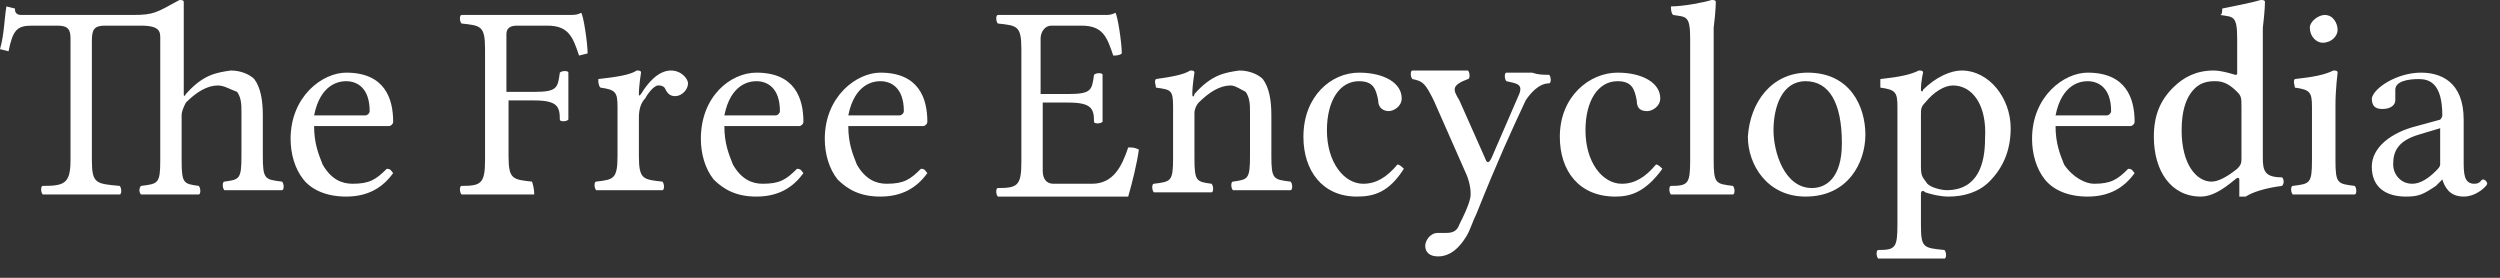
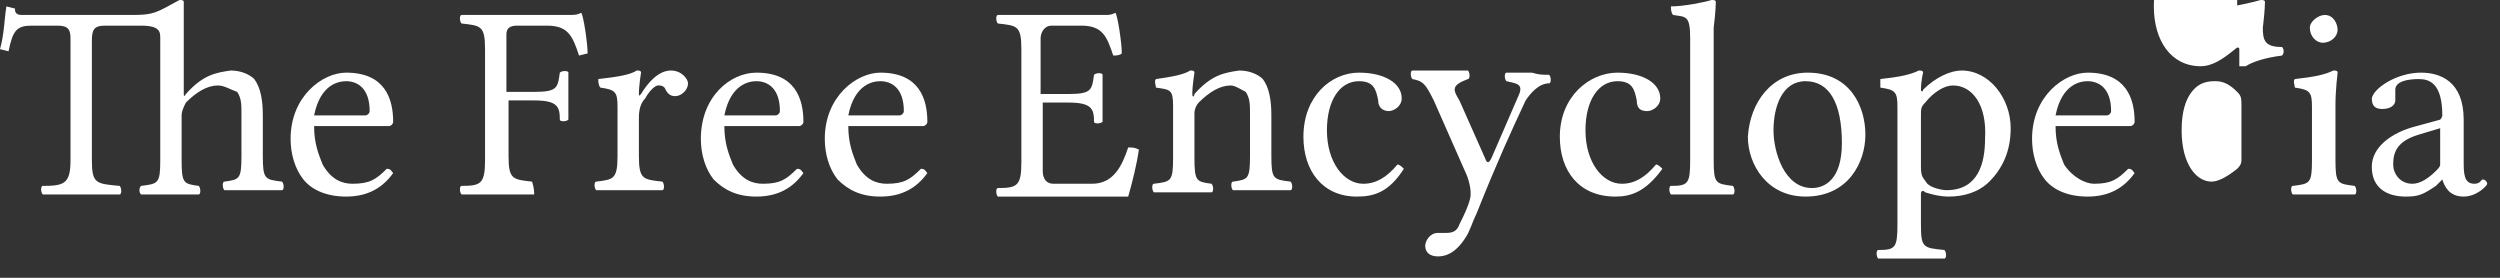
<svg xmlns="http://www.w3.org/2000/svg" version="1.1" id="Layer_1" x="0px" y="0px" viewBox="0 0 117 13" style="enable-background:new 0 0 117 13;" xml:space="preserve">
  <rect x="0" y="0" width="117" height="13" fill="#333333" stroke="none" />
  <style type="text/css">
	.st0{fill:#FFFFFF;}
</style>
-   <path class="st0" d="M89.8,3.3c0.1,0,0.2,0,0.2,0.1c0,0-0.1,0.4-0.1,0.8c0,0.1,0.1,0.1,0.1,0c0.6-0.6,1.3-0.9,1.8-0.9  c1.3,0,2.3,1.3,2.3,2.7c0,1.1-0.4,1.9-1,2.5c-0.5,0.5-1.2,0.7-1.9,0.7c-0.4,0-0.8-0.1-1.1-0.2c-0.1-0.1-0.2-0.1-0.2,0.1v1.4  c0,1.1,0.1,1.1,1.1,1.2c0.1,0.1,0.1,0.4,0,0.4c-0.6,0-1,0-1.6,0c-0.6,0-0.9,0-1.5,0c-0.1-0.1-0.1-0.4,0-0.4c0.8,0,0.9-0.1,0.9-1.2V5  c0-0.7-0.1-0.8-0.8-0.9C88,4,88,3.8,88,3.7C88.9,3.6,89.4,3.5,89.8,3.3z M72.5,3.5c0.1,0.1,0.1,0.4,0,0.4c-0.5,0-0.9,0.5-1.1,0.8  c-0.7,1.5-1.3,2.8-2.3,5.3c-0.2,0.4-0.3,0.8-0.5,1.1c-0.5,0.8-1,0.9-1.3,0.9c-0.4,0-0.6-0.2-0.6-0.5c0-0.2,0.2-0.6,0.6-0.6  c0.1,0,0.2,0,0.4,0c0.3,0,0.5-0.1,0.6-0.4c0.2-0.4,0.4-0.8,0.5-1.2c0.1-0.4-0.1-1-0.2-1.2l-1.5-3.4c-0.4-0.8-0.5-0.9-1-1  c-0.1-0.1-0.1-0.4,0-0.4c0.3,0,0.6,0,1.1,0c0.5,0,1,0,1.5,0c0.1,0.1,0.1,0.4,0,0.4C67.9,4,68,4.2,68.3,4.7l1.2,2.7  c0.1,0.3,0.2,0.2,0.3,0l1.3-3c0.2-0.5-0.2-0.5-0.6-0.6c-0.1-0.1-0.1-0.4,0-0.4c0.5,0,0.7,0,1.2,0C72,3.5,72.2,3.5,72.5,3.5z   M105.8,0c0.1,0,0.2,0,0.2,0.1c0,0,0,0.4-0.1,1.2l0,6.1c0,0.6,0.1,0.9,0.9,0.9c0.1,0.1,0.1,0.3,0,0.4c-0.8,0.1-1.4,0.3-1.7,0.5  c-0.1,0-0.2,0-0.3,0c0,0,0-0.6,0-0.8c0-0.1-0.1-0.1-0.2,0c-0.6,0.5-1.1,0.8-1.6,0.8c-1.4,0-2.2-1.2-2.2-2.8c0-1,0.3-1.7,0.9-2.3  c0.5-0.5,1.1-0.8,1.9-0.8c0.4,0,1,0.2,1,0.2c0.1,0,0.1,0,0.1-0.1V1.8c0-1.1-0.2-1-0.8-1.1C104,0.7,104,0.5,104,0.4  C104.5,0.3,105.5,0.1,105.8,0L105.8,0z M113.3,3.4c0.9,0,2,0.4,2,2.2v1.9c0,0.6,0,1.1,0.5,1.1c0.3,0,0.3-0.2,0.4-0.2  c0.1,0,0.2,0.1,0.2,0.2c0,0.1-0.5,0.6-1.1,0.6c-0.7,0-0.9-0.5-1-0.8h0l0,0L114,8.7c-0.6,0.4-0.8,0.5-1.4,0.5c-0.9,0-1.6-0.4-1.6-1.4  c0-0.9,0.9-1.6,2.1-1.9l1.1-0.3c0,0,0.1-0.1,0.1-0.2c0-1.5-0.6-1.7-1.1-1.7c-0.5,0-1.1,0.1-1.1,0.5c0,0.1,0,0.2,0,0.3  c0,0.1,0,0.2,0,0.2c0,0.2-0.2,0.4-0.6,0.4c-0.3,0-0.5-0.1-0.5-0.5C111.1,4.1,112.2,3.4,113.3,3.4z M97.7,3.4c1.8,0,2.2,1.2,2.2,2.3  c0,0.1-0.1,0.2-0.2,0.2l-3.5,0c0,0.8,0.2,1.3,0.4,1.8C97,8.3,97.6,8.6,98,8.6c0.8,0,1.1-0.2,1.6-0.7c0.2,0,0.2,0.1,0.3,0.2  c-0.5,0.7-1.2,1.1-2.2,1.1c-0.9,0-1.6-0.3-2-0.8c-0.4-0.5-0.6-1.2-0.6-1.9C95.1,4.5,96.6,3.4,97.7,3.4z M84.6,3.4  c2,0,2.7,1.6,2.7,2.9c0,1.3-0.8,2.9-2.8,2.9c-1.8,0-2.7-1.5-2.7-2.8C81.9,4.8,82.9,3.4,84.6,3.4z M35.4,3.4c1.8,0,2.2,1.2,2.2,2.3  c0,0.1-0.1,0.2-0.2,0.2l-3.5,0c0,0.8,0.2,1.3,0.4,1.8c0.4,0.7,0.9,0.9,1.4,0.9c0.8,0,1.1-0.2,1.6-0.7c0.2,0,0.2,0.1,0.3,0.2  c-0.5,0.7-1.2,1.1-2.2,1.1c-0.9,0-1.5-0.3-2-0.8c-0.4-0.5-0.6-1.2-0.6-1.9C32.8,4.5,34.2,3.4,35.4,3.4z M41.2,3.4  c1.8,0,2.2,1.2,2.2,2.3c0,0.1-0.1,0.2-0.2,0.2l-3.5,0c0,0.8,0.2,1.3,0.4,1.8c0.4,0.7,0.9,0.9,1.4,0.9c0.8,0,1.1-0.2,1.6-0.7  c0.2,0,0.2,0.1,0.3,0.2c-0.5,0.7-1.2,1.1-2.2,1.1c-0.9,0-1.5-0.3-2-0.8c-0.4-0.5-0.6-1.2-0.6-1.9C38.6,4.5,40.1,3.4,41.2,3.4z   M16.2,3.4c1.8,0,2.2,1.2,2.2,2.3c0,0.1-0.1,0.2-0.2,0.2l-3.5,0c0,0.8,0.2,1.3,0.4,1.8c0.4,0.7,0.9,0.9,1.4,0.9  c0.8,0,1.1-0.2,1.6-0.7c0.2,0,0.2,0.1,0.3,0.2c-0.5,0.7-1.2,1.1-2.2,1.1c-0.9,0-1.6-0.3-2-0.8c-0.4-0.5-0.6-1.2-0.6-1.9  C13.6,4.5,15.1,3.4,16.2,3.4z M63.6,3.4c1.2,0,2,0.5,2,1.2c0,0.4-0.4,0.6-0.6,0.6s-0.5-0.1-0.5-0.5c-0.1-0.5-0.2-0.9-0.9-0.9  c-0.9,0-1.5,0.9-1.5,2.3c0,1.5,0.8,2.5,1.7,2.5c0.6,0,1.1-0.3,1.6-0.9c0.1,0,0.2,0.1,0.3,0.2C65,9,64.3,9.2,63.5,9.2  C61.9,9.2,61,8,61,6.4C61,4.5,62.3,3.4,63.6,3.4z M75.7,3.4c1.2,0,2,0.5,2,1.2c0,0.4-0.4,0.6-0.6,0.6c-0.3,0-0.5-0.1-0.5-0.5  c-0.1-0.5-0.2-0.9-0.9-0.9c-0.9,0-1.5,0.9-1.5,2.3c0,1.5,0.8,2.5,1.7,2.5c0.6,0,1.1-0.3,1.6-0.9c0.1,0,0.2,0.1,0.3,0.2  C77,9,76.3,9.2,75.6,9.2C73.9,9.2,73,8,73,6.4C73,4.5,74.4,3.4,75.7,3.4z M29.8,3.3c0.1,0,0.2,0,0.2,0.1c0,0-0.1,0.6-0.1,1  c0,0.1,0,0.1,0.1,0c0.3-0.5,0.8-1.1,1.4-1.1c0.5,0,0.8,0.4,0.8,0.6c0,0.3-0.3,0.6-0.6,0.6c-0.3,0-0.4-0.2-0.5-0.4  c-0.1-0.1-0.2-0.1-0.3-0.1c-0.2,0-0.5,0.4-0.6,0.6c-0.2,0.2-0.3,0.5-0.3,0.9v1.8c0,1.1,0.2,1.1,1.1,1.2c0.1,0.1,0.1,0.4,0,0.4  c-0.5,0-1,0-1.6,0c-0.5,0-0.9,0-1.5,0c-0.1-0.1-0.1-0.4,0-0.4c0.8-0.1,1-0.1,1-1.2V5c0-0.7-0.1-0.8-0.8-0.9C28,4,28,3.8,28,3.7  C28.9,3.6,29.5,3.5,29.8,3.3z M80.1,0c0.1,0,0.2,0,0.2,0.1c0,0,0,0.4-0.1,1.2l0,6.2c0,1.1,0.1,1.1,0.9,1.2c0.1,0.1,0.1,0.4,0,0.4  c-0.6,0-0.9,0-1.4,0c-0.6,0-0.9,0-1.5,0c-0.1-0.1-0.1-0.4,0-0.4c0.8,0,0.9-0.1,0.9-1.2l0-5.7c0-1.1-0.2-1-0.8-1.1  c-0.1-0.1-0.1-0.3-0.1-0.4C78.8,0.3,79.8,0.1,80.1,0z M52.2,0.6C52.3,0.6,52.3,0.6,52.2,0.6c0.1,0.1,0.3,1.4,0.3,1.9  c-0.1,0.1-0.3,0.1-0.4,0.1c-0.3-0.9-0.5-1.4-1.5-1.4h-1.4c-0.3,0-0.5,0.3-0.5,0.6v2.6H50c1.1,0,1.1-0.2,1.2-0.9  c0.1-0.1,0.4-0.1,0.4,0c0,0.4,0,0.7,0,1.1c0,0.4,0,0.7,0,1.1c-0.1,0.1-0.4,0.1-0.4,0c0-0.6-0.1-0.9-1.2-0.9h-1.2V8  c0,0.4,0.2,0.6,0.5,0.6h1.8c1,0,1.4-0.8,1.7-1.7c0.2,0,0.3,0,0.5,0.1c-0.1,0.7-0.3,1.5-0.5,2.2c0,0-0.9,0-1.5,0h-3  c-0.2,0-1.1,0-1.6,0c-0.1-0.1-0.1-0.4,0-0.4c0.9,0,1.1-0.1,1.1-1.2V2.3c0-1.1-0.2-1.1-1.1-1.2c-0.1-0.1-0.1-0.4,0-0.4  c0.7,0,1.7,0,1.7,0h3.3C51.9,0.7,52,0.7,52.2,0.6z M109.2,3.3c0.1,0,0.2,0,0.2,0.1c0,0-0.1,0.8-0.1,1.5v2.6c0,1.1,0.1,1.1,0.9,1.2  c0.1,0.1,0.1,0.4,0,0.4c-0.6,0-0.9,0-1.4,0c-0.6,0-0.9,0-1.5,0c-0.1-0.1-0.1-0.4,0-0.4c0.8-0.1,0.9-0.1,0.9-1.2V5  c0-0.7-0.1-0.8-0.8-0.9c0-0.1-0.1-0.3,0-0.4C108.3,3.6,108.8,3.5,109.2,3.3z M27.2,0.6C27.2,0.6,27.2,0.6,27.2,0.6  c0.1,0.1,0.3,1.4,0.3,1.9l-0.4,0.1c-0.3-0.9-0.5-1.4-1.5-1.4h-1.4c-0.3,0-0.5,0.1-0.5,0.4v2.7H25c1.1,0,1.1-0.2,1.2-0.9  c0.1-0.1,0.4-0.1,0.4,0c0,0.4,0,0.7,0,1.1c0,0.4,0,0.7,0,1.1c-0.1,0.1-0.4,0.1-0.4,0c0-0.6-0.1-0.9-1.2-0.9h-1.2v2.6  c0,1.1,0.2,1.1,1.1,1.2C25,8.8,25,9,25,9.1c-0.6,0-1,0-1.7,0c-0.7,0-1,0-1.7,0c-0.1-0.1-0.1-0.4,0-0.4c0.9,0,1.1-0.1,1.1-1.2V2.3  c0-1.1-0.2-1.1-1.1-1.2c-0.1-0.1-0.1-0.4,0-0.4c0.6,0,1.7,0,1.7,0h3.3C26.9,0.7,27,0.7,27.2,0.6z M8.4,0c0.1,0,0.2,0,0.2,0.1  c0,0,0,0.5,0,1.3l0,3c0,0.2,0.1,0,0.1,0c0.8-0.9,1.4-1,2.1-1.1c0.5,0,0.9,0.2,1.1,0.4c0.3,0.4,0.4,1,0.4,1.7v1.9  c0,1.1,0.1,1.1,0.9,1.2c0.1,0.1,0.1,0.4,0,0.4c-0.6,0-0.8,0-1.4,0c-0.5,0-0.8,0-1.3,0c-0.1-0.1-0.1-0.4,0-0.4  c0.7-0.1,0.8-0.1,0.8-1.2v-2c0-0.4,0-0.7-0.2-1C10.8,4.2,10.5,4,10.2,4c-0.5,0-1,0.3-1.5,0.8C8.6,5,8.5,5.2,8.5,5.4v2.1  c0,1.1,0.1,1.1,0.8,1.2c0.1,0.1,0.1,0.4,0,0.4c-0.5,0-0.8,0-1.3,0c-0.6,0-0.9,0-1.4,0C6.5,9,6.5,8.8,6.6,8.7  c0.8-0.1,0.9-0.1,0.9-1.2V1.8c0-0.3,0-0.6-0.9-0.6H4.9c-0.5,0-0.6,0.2-0.6,0.7v5.6c0,1.1,0.2,1.1,1.3,1.2c0.1,0.1,0.1,0.4,0,0.4  c-0.7,0-1.1,0-1.8,0c-0.7,0-1.2,0-1.8,0C1.9,9,1.9,8.7,2,8.7c1,0,1.3-0.1,1.3-1.2V1.8c0-0.4-0.1-0.6-0.6-0.6H1.5  c-0.7,0-0.9,0.2-1.1,1.2L0,2.3c0.2-0.7,0.2-1.4,0.3-2l0.4,0.1c0,0.1,0,0.3,0.3,0.3h5.2C7.2,0.7,7.3,0.6,8.4,0z M55.7,3.3  c0.1,0,0.2,0,0.2,0.1c0,0-0.1,0.6-0.1,1c0,0.2,0.1,0.1,0.1,0c0.8-0.9,1.4-1,2.1-1.1c0.5,0,0.9,0.2,1.1,0.4c0.3,0.4,0.4,1,0.4,1.7  v1.9c0,1.1,0.1,1.1,0.9,1.2c0.1,0.1,0.1,0.4,0,0.4c-0.6,0-0.8,0-1.4,0c-0.5,0-0.8,0-1.3,0c-0.1-0.1-0.1-0.4,0-0.4  c0.7-0.1,0.8-0.1,0.8-1.2v-2c0-0.4,0-0.7-0.2-1C58.1,4.2,57.8,4,57.6,4c-0.5,0-1,0.3-1.5,0.8c-0.1,0.1-0.2,0.3-0.2,0.5v2.1  c0,1.1,0.1,1.1,0.8,1.2c0.1,0.1,0.1,0.4,0,0.4c-0.5,0-0.8,0-1.3,0c-0.6,0-0.9,0-1.4,0c-0.1-0.1-0.1-0.4,0-0.4  c0.8-0.1,0.9-0.1,0.9-1.2V5c0-0.8-0.1-0.8-0.8-0.9c0-0.1-0.1-0.3,0-0.4C54.8,3.6,55.4,3.5,55.7,3.3z M84.5,3.8C83.4,3.8,83,5,83,6.1  c0,1,0.5,2.7,1.8,2.7c0.6,0,1.4-0.4,1.4-2.1C86.2,4.8,85.6,3.8,84.5,3.8z M91.4,4c-0.4,0-0.9,0.3-1.3,0.8c-0.2,0.2-0.2,0.3-0.2,0.6  v2.4c0,0.5,0.1,0.5,0.3,0.8c0.2,0.2,0.7,0.3,0.9,0.3c1.5,0,1.8-1.3,1.8-2.4C93,4.9,92.3,4,91.4,4z M114.2,6l-1,0.3  c-1,0.3-1.2,0.8-1.2,1.4c0,0.4,0.3,0.9,0.9,0.9c0.4,0,0.8-0.3,1.1-0.6c0.1-0.1,0.2-0.2,0.2-0.3C114.2,7.8,114.2,6,114.2,6z   M103.7,3.8c-0.3,0-0.8,0-1.2,0.6c-0.2,0.3-0.4,0.8-0.4,1.7c0,1.6,0.7,2.4,1.4,2.4c0.3,0,0.7-0.2,1.2-0.6c0.2-0.2,0.2-0.3,0.2-0.5V5  c0-0.4,0-0.5-0.2-0.7C104.4,4,104.1,3.8,103.7,3.8z M35.4,3.8c-0.3,0-1.2,0.1-1.5,1.6l2.4,0c0.1,0,0.2-0.1,0.2-0.2  C36.5,4.1,35.9,3.8,35.4,3.8z M16.2,3.8c-0.3,0-1.2,0.1-1.5,1.6l2.4,0c0.1,0,0.2-0.1,0.2-0.2C17.3,4.1,16.7,3.8,16.2,3.8z M41.2,3.8  c-0.3,0-1.2,0.1-1.5,1.6l2.4,0c0.1,0,0.2-0.1,0.2-0.2C42.3,4.1,41.7,3.8,41.2,3.8z M97.7,3.8c-0.3,0-1.2,0.1-1.5,1.6l2.4,0  c0.1,0,0.2-0.1,0.2-0.2C98.8,4.1,98.2,3.8,97.7,3.8z M108.8,0.7c0.4,0,0.6,0.4,0.6,0.7c0,0.3-0.3,0.6-0.7,0.6  c-0.3,0-0.6-0.3-0.6-0.7C108.1,1,108.5,0.7,108.8,0.7z" />
+   <path class="st0" d="M89.8,3.3c0.1,0,0.2,0,0.2,0.1c0,0-0.1,0.4-0.1,0.8c0,0.1,0.1,0.1,0.1,0c0.6-0.6,1.3-0.9,1.8-0.9  c1.3,0,2.3,1.3,2.3,2.7c0,1.1-0.4,1.9-1,2.5c-0.5,0.5-1.2,0.7-1.9,0.7c-0.4,0-0.8-0.1-1.1-0.2c-0.1-0.1-0.2-0.1-0.2,0.1v1.4  c0,1.1,0.1,1.1,1.1,1.2c0.1,0.1,0.1,0.4,0,0.4c-0.6,0-1,0-1.6,0c-0.6,0-0.9,0-1.5,0c-0.1-0.1-0.1-0.4,0-0.4c0.8,0,0.9-0.1,0.9-1.2V5  c0-0.7-0.1-0.8-0.8-0.9C88,4,88,3.8,88,3.7C88.9,3.6,89.4,3.5,89.8,3.3z M72.5,3.5c0.1,0.1,0.1,0.4,0,0.4c-0.5,0-0.9,0.5-1.1,0.8  c-0.7,1.5-1.3,2.8-2.3,5.3c-0.2,0.4-0.3,0.8-0.5,1.1c-0.5,0.8-1,0.9-1.3,0.9c-0.4,0-0.6-0.2-0.6-0.5c0-0.2,0.2-0.6,0.6-0.6  c0.1,0,0.2,0,0.4,0c0.3,0,0.5-0.1,0.6-0.4c0.2-0.4,0.4-0.8,0.5-1.2c0.1-0.4-0.1-1-0.2-1.2l-1.5-3.4c-0.4-0.8-0.5-0.9-1-1  c-0.1-0.1-0.1-0.4,0-0.4c0.3,0,0.6,0,1.1,0c0.5,0,1,0,1.5,0c0.1,0.1,0.1,0.4,0,0.4C67.9,4,68,4.2,68.3,4.7l1.2,2.7  c0.1,0.3,0.2,0.2,0.3,0l1.3-3c0.2-0.5-0.2-0.5-0.6-0.6c-0.1-0.1-0.1-0.4,0-0.4c0.5,0,0.7,0,1.2,0C72,3.5,72.2,3.5,72.5,3.5z   M105.8,0c0.1,0,0.2,0,0.2,0.1c0,0,0,0.4-0.1,1.2c0,0.6,0.1,0.9,0.9,0.9c0.1,0.1,0.1,0.3,0,0.4c-0.8,0.1-1.4,0.3-1.7,0.5  c-0.1,0-0.2,0-0.3,0c0,0,0-0.6,0-0.8c0-0.1-0.1-0.1-0.2,0c-0.6,0.5-1.1,0.8-1.6,0.8c-1.4,0-2.2-1.2-2.2-2.8c0-1,0.3-1.7,0.9-2.3  c0.5-0.5,1.1-0.8,1.9-0.8c0.4,0,1,0.2,1,0.2c0.1,0,0.1,0,0.1-0.1V1.8c0-1.1-0.2-1-0.8-1.1C104,0.7,104,0.5,104,0.4  C104.5,0.3,105.5,0.1,105.8,0L105.8,0z M113.3,3.4c0.9,0,2,0.4,2,2.2v1.9c0,0.6,0,1.1,0.5,1.1c0.3,0,0.3-0.2,0.4-0.2  c0.1,0,0.2,0.1,0.2,0.2c0,0.1-0.5,0.6-1.1,0.6c-0.7,0-0.9-0.5-1-0.8h0l0,0L114,8.7c-0.6,0.4-0.8,0.5-1.4,0.5c-0.9,0-1.6-0.4-1.6-1.4  c0-0.9,0.9-1.6,2.1-1.9l1.1-0.3c0,0,0.1-0.1,0.1-0.2c0-1.5-0.6-1.7-1.1-1.7c-0.5,0-1.1,0.1-1.1,0.5c0,0.1,0,0.2,0,0.3  c0,0.1,0,0.2,0,0.2c0,0.2-0.2,0.4-0.6,0.4c-0.3,0-0.5-0.1-0.5-0.5C111.1,4.1,112.2,3.4,113.3,3.4z M97.7,3.4c1.8,0,2.2,1.2,2.2,2.3  c0,0.1-0.1,0.2-0.2,0.2l-3.5,0c0,0.8,0.2,1.3,0.4,1.8C97,8.3,97.6,8.6,98,8.6c0.8,0,1.1-0.2,1.6-0.7c0.2,0,0.2,0.1,0.3,0.2  c-0.5,0.7-1.2,1.1-2.2,1.1c-0.9,0-1.6-0.3-2-0.8c-0.4-0.5-0.6-1.2-0.6-1.9C95.1,4.5,96.6,3.4,97.7,3.4z M84.6,3.4  c2,0,2.7,1.6,2.7,2.9c0,1.3-0.8,2.9-2.8,2.9c-1.8,0-2.7-1.5-2.7-2.8C81.9,4.8,82.9,3.4,84.6,3.4z M35.4,3.4c1.8,0,2.2,1.2,2.2,2.3  c0,0.1-0.1,0.2-0.2,0.2l-3.5,0c0,0.8,0.2,1.3,0.4,1.8c0.4,0.7,0.9,0.9,1.4,0.9c0.8,0,1.1-0.2,1.6-0.7c0.2,0,0.2,0.1,0.3,0.2  c-0.5,0.7-1.2,1.1-2.2,1.1c-0.9,0-1.5-0.3-2-0.8c-0.4-0.5-0.6-1.2-0.6-1.9C32.8,4.5,34.2,3.4,35.4,3.4z M41.2,3.4  c1.8,0,2.2,1.2,2.2,2.3c0,0.1-0.1,0.2-0.2,0.2l-3.5,0c0,0.8,0.2,1.3,0.4,1.8c0.4,0.7,0.9,0.9,1.4,0.9c0.8,0,1.1-0.2,1.6-0.7  c0.2,0,0.2,0.1,0.3,0.2c-0.5,0.7-1.2,1.1-2.2,1.1c-0.9,0-1.5-0.3-2-0.8c-0.4-0.5-0.6-1.2-0.6-1.9C38.6,4.5,40.1,3.4,41.2,3.4z   M16.2,3.4c1.8,0,2.2,1.2,2.2,2.3c0,0.1-0.1,0.2-0.2,0.2l-3.5,0c0,0.8,0.2,1.3,0.4,1.8c0.4,0.7,0.9,0.9,1.4,0.9  c0.8,0,1.1-0.2,1.6-0.7c0.2,0,0.2,0.1,0.3,0.2c-0.5,0.7-1.2,1.1-2.2,1.1c-0.9,0-1.6-0.3-2-0.8c-0.4-0.5-0.6-1.2-0.6-1.9  C13.6,4.5,15.1,3.4,16.2,3.4z M63.6,3.4c1.2,0,2,0.5,2,1.2c0,0.4-0.4,0.6-0.6,0.6s-0.5-0.1-0.5-0.5c-0.1-0.5-0.2-0.9-0.9-0.9  c-0.9,0-1.5,0.9-1.5,2.3c0,1.5,0.8,2.5,1.7,2.5c0.6,0,1.1-0.3,1.6-0.9c0.1,0,0.2,0.1,0.3,0.2C65,9,64.3,9.2,63.5,9.2  C61.9,9.2,61,8,61,6.4C61,4.5,62.3,3.4,63.6,3.4z M75.7,3.4c1.2,0,2,0.5,2,1.2c0,0.4-0.4,0.6-0.6,0.6c-0.3,0-0.5-0.1-0.5-0.5  c-0.1-0.5-0.2-0.9-0.9-0.9c-0.9,0-1.5,0.9-1.5,2.3c0,1.5,0.8,2.5,1.7,2.5c0.6,0,1.1-0.3,1.6-0.9c0.1,0,0.2,0.1,0.3,0.2  C77,9,76.3,9.2,75.6,9.2C73.9,9.2,73,8,73,6.4C73,4.5,74.4,3.4,75.7,3.4z M29.8,3.3c0.1,0,0.2,0,0.2,0.1c0,0-0.1,0.6-0.1,1  c0,0.1,0,0.1,0.1,0c0.3-0.5,0.8-1.1,1.4-1.1c0.5,0,0.8,0.4,0.8,0.6c0,0.3-0.3,0.6-0.6,0.6c-0.3,0-0.4-0.2-0.5-0.4  c-0.1-0.1-0.2-0.1-0.3-0.1c-0.2,0-0.5,0.4-0.6,0.6c-0.2,0.2-0.3,0.5-0.3,0.9v1.8c0,1.1,0.2,1.1,1.1,1.2c0.1,0.1,0.1,0.4,0,0.4  c-0.5,0-1,0-1.6,0c-0.5,0-0.9,0-1.5,0c-0.1-0.1-0.1-0.4,0-0.4c0.8-0.1,1-0.1,1-1.2V5c0-0.7-0.1-0.8-0.8-0.9C28,4,28,3.8,28,3.7  C28.9,3.6,29.5,3.5,29.8,3.3z M80.1,0c0.1,0,0.2,0,0.2,0.1c0,0,0,0.4-0.1,1.2l0,6.2c0,1.1,0.1,1.1,0.9,1.2c0.1,0.1,0.1,0.4,0,0.4  c-0.6,0-0.9,0-1.4,0c-0.6,0-0.9,0-1.5,0c-0.1-0.1-0.1-0.4,0-0.4c0.8,0,0.9-0.1,0.9-1.2l0-5.7c0-1.1-0.2-1-0.8-1.1  c-0.1-0.1-0.1-0.3-0.1-0.4C78.8,0.3,79.8,0.1,80.1,0z M52.2,0.6C52.3,0.6,52.3,0.6,52.2,0.6c0.1,0.1,0.3,1.4,0.3,1.9  c-0.1,0.1-0.3,0.1-0.4,0.1c-0.3-0.9-0.5-1.4-1.5-1.4h-1.4c-0.3,0-0.5,0.3-0.5,0.6v2.6H50c1.1,0,1.1-0.2,1.2-0.9  c0.1-0.1,0.4-0.1,0.4,0c0,0.4,0,0.7,0,1.1c0,0.4,0,0.7,0,1.1c-0.1,0.1-0.4,0.1-0.4,0c0-0.6-0.1-0.9-1.2-0.9h-1.2V8  c0,0.4,0.2,0.6,0.5,0.6h1.8c1,0,1.4-0.8,1.7-1.7c0.2,0,0.3,0,0.5,0.1c-0.1,0.7-0.3,1.5-0.5,2.2c0,0-0.9,0-1.5,0h-3  c-0.2,0-1.1,0-1.6,0c-0.1-0.1-0.1-0.4,0-0.4c0.9,0,1.1-0.1,1.1-1.2V2.3c0-1.1-0.2-1.1-1.1-1.2c-0.1-0.1-0.1-0.4,0-0.4  c0.7,0,1.7,0,1.7,0h3.3C51.9,0.7,52,0.7,52.2,0.6z M109.2,3.3c0.1,0,0.2,0,0.2,0.1c0,0-0.1,0.8-0.1,1.5v2.6c0,1.1,0.1,1.1,0.9,1.2  c0.1,0.1,0.1,0.4,0,0.4c-0.6,0-0.9,0-1.4,0c-0.6,0-0.9,0-1.5,0c-0.1-0.1-0.1-0.4,0-0.4c0.8-0.1,0.9-0.1,0.9-1.2V5  c0-0.7-0.1-0.8-0.8-0.9c0-0.1-0.1-0.3,0-0.4C108.3,3.6,108.8,3.5,109.2,3.3z M27.2,0.6C27.2,0.6,27.2,0.6,27.2,0.6  c0.1,0.1,0.3,1.4,0.3,1.9l-0.4,0.1c-0.3-0.9-0.5-1.4-1.5-1.4h-1.4c-0.3,0-0.5,0.1-0.5,0.4v2.7H25c1.1,0,1.1-0.2,1.2-0.9  c0.1-0.1,0.4-0.1,0.4,0c0,0.4,0,0.7,0,1.1c0,0.4,0,0.7,0,1.1c-0.1,0.1-0.4,0.1-0.4,0c0-0.6-0.1-0.9-1.2-0.9h-1.2v2.6  c0,1.1,0.2,1.1,1.1,1.2C25,8.8,25,9,25,9.1c-0.6,0-1,0-1.7,0c-0.7,0-1,0-1.7,0c-0.1-0.1-0.1-0.4,0-0.4c0.9,0,1.1-0.1,1.1-1.2V2.3  c0-1.1-0.2-1.1-1.1-1.2c-0.1-0.1-0.1-0.4,0-0.4c0.6,0,1.7,0,1.7,0h3.3C26.9,0.7,27,0.7,27.2,0.6z M8.4,0c0.1,0,0.2,0,0.2,0.1  c0,0,0,0.5,0,1.3l0,3c0,0.2,0.1,0,0.1,0c0.8-0.9,1.4-1,2.1-1.1c0.5,0,0.9,0.2,1.1,0.4c0.3,0.4,0.4,1,0.4,1.7v1.9  c0,1.1,0.1,1.1,0.9,1.2c0.1,0.1,0.1,0.4,0,0.4c-0.6,0-0.8,0-1.4,0c-0.5,0-0.8,0-1.3,0c-0.1-0.1-0.1-0.4,0-0.4  c0.7-0.1,0.8-0.1,0.8-1.2v-2c0-0.4,0-0.7-0.2-1C10.8,4.2,10.5,4,10.2,4c-0.5,0-1,0.3-1.5,0.8C8.6,5,8.5,5.2,8.5,5.4v2.1  c0,1.1,0.1,1.1,0.8,1.2c0.1,0.1,0.1,0.4,0,0.4c-0.5,0-0.8,0-1.3,0c-0.6,0-0.9,0-1.4,0C6.5,9,6.5,8.8,6.6,8.7  c0.8-0.1,0.9-0.1,0.9-1.2V1.8c0-0.3,0-0.6-0.9-0.6H4.9c-0.5,0-0.6,0.2-0.6,0.7v5.6c0,1.1,0.2,1.1,1.3,1.2c0.1,0.1,0.1,0.4,0,0.4  c-0.7,0-1.1,0-1.8,0c-0.7,0-1.2,0-1.8,0C1.9,9,1.9,8.7,2,8.7c1,0,1.3-0.1,1.3-1.2V1.8c0-0.4-0.1-0.6-0.6-0.6H1.5  c-0.7,0-0.9,0.2-1.1,1.2L0,2.3c0.2-0.7,0.2-1.4,0.3-2l0.4,0.1c0,0.1,0,0.3,0.3,0.3h5.2C7.2,0.7,7.3,0.6,8.4,0z M55.7,3.3  c0.1,0,0.2,0,0.2,0.1c0,0-0.1,0.6-0.1,1c0,0.2,0.1,0.1,0.1,0c0.8-0.9,1.4-1,2.1-1.1c0.5,0,0.9,0.2,1.1,0.4c0.3,0.4,0.4,1,0.4,1.7  v1.9c0,1.1,0.1,1.1,0.9,1.2c0.1,0.1,0.1,0.4,0,0.4c-0.6,0-0.8,0-1.4,0c-0.5,0-0.8,0-1.3,0c-0.1-0.1-0.1-0.4,0-0.4  c0.7-0.1,0.8-0.1,0.8-1.2v-2c0-0.4,0-0.7-0.2-1C58.1,4.2,57.8,4,57.6,4c-0.5,0-1,0.3-1.5,0.8c-0.1,0.1-0.2,0.3-0.2,0.5v2.1  c0,1.1,0.1,1.1,0.8,1.2c0.1,0.1,0.1,0.4,0,0.4c-0.5,0-0.8,0-1.3,0c-0.6,0-0.9,0-1.4,0c-0.1-0.1-0.1-0.4,0-0.4  c0.8-0.1,0.9-0.1,0.9-1.2V5c0-0.8-0.1-0.8-0.8-0.9c0-0.1-0.1-0.3,0-0.4C54.8,3.6,55.4,3.5,55.7,3.3z M84.5,3.8C83.4,3.8,83,5,83,6.1  c0,1,0.5,2.7,1.8,2.7c0.6,0,1.4-0.4,1.4-2.1C86.2,4.8,85.6,3.8,84.5,3.8z M91.4,4c-0.4,0-0.9,0.3-1.3,0.8c-0.2,0.2-0.2,0.3-0.2,0.6  v2.4c0,0.5,0.1,0.5,0.3,0.8c0.2,0.2,0.7,0.3,0.9,0.3c1.5,0,1.8-1.3,1.8-2.4C93,4.9,92.3,4,91.4,4z M114.2,6l-1,0.3  c-1,0.3-1.2,0.8-1.2,1.4c0,0.4,0.3,0.9,0.9,0.9c0.4,0,0.8-0.3,1.1-0.6c0.1-0.1,0.2-0.2,0.2-0.3C114.2,7.8,114.2,6,114.2,6z   M103.7,3.8c-0.3,0-0.8,0-1.2,0.6c-0.2,0.3-0.4,0.8-0.4,1.7c0,1.6,0.7,2.4,1.4,2.4c0.3,0,0.7-0.2,1.2-0.6c0.2-0.2,0.2-0.3,0.2-0.5V5  c0-0.4,0-0.5-0.2-0.7C104.4,4,104.1,3.8,103.7,3.8z M35.4,3.8c-0.3,0-1.2,0.1-1.5,1.6l2.4,0c0.1,0,0.2-0.1,0.2-0.2  C36.5,4.1,35.9,3.8,35.4,3.8z M16.2,3.8c-0.3,0-1.2,0.1-1.5,1.6l2.4,0c0.1,0,0.2-0.1,0.2-0.2C17.3,4.1,16.7,3.8,16.2,3.8z M41.2,3.8  c-0.3,0-1.2,0.1-1.5,1.6l2.4,0c0.1,0,0.2-0.1,0.2-0.2C42.3,4.1,41.7,3.8,41.2,3.8z M97.7,3.8c-0.3,0-1.2,0.1-1.5,1.6l2.4,0  c0.1,0,0.2-0.1,0.2-0.2C98.8,4.1,98.2,3.8,97.7,3.8z M108.8,0.7c0.4,0,0.6,0.4,0.6,0.7c0,0.3-0.3,0.6-0.7,0.6  c-0.3,0-0.6-0.3-0.6-0.7C108.1,1,108.5,0.7,108.8,0.7z" />
</svg>